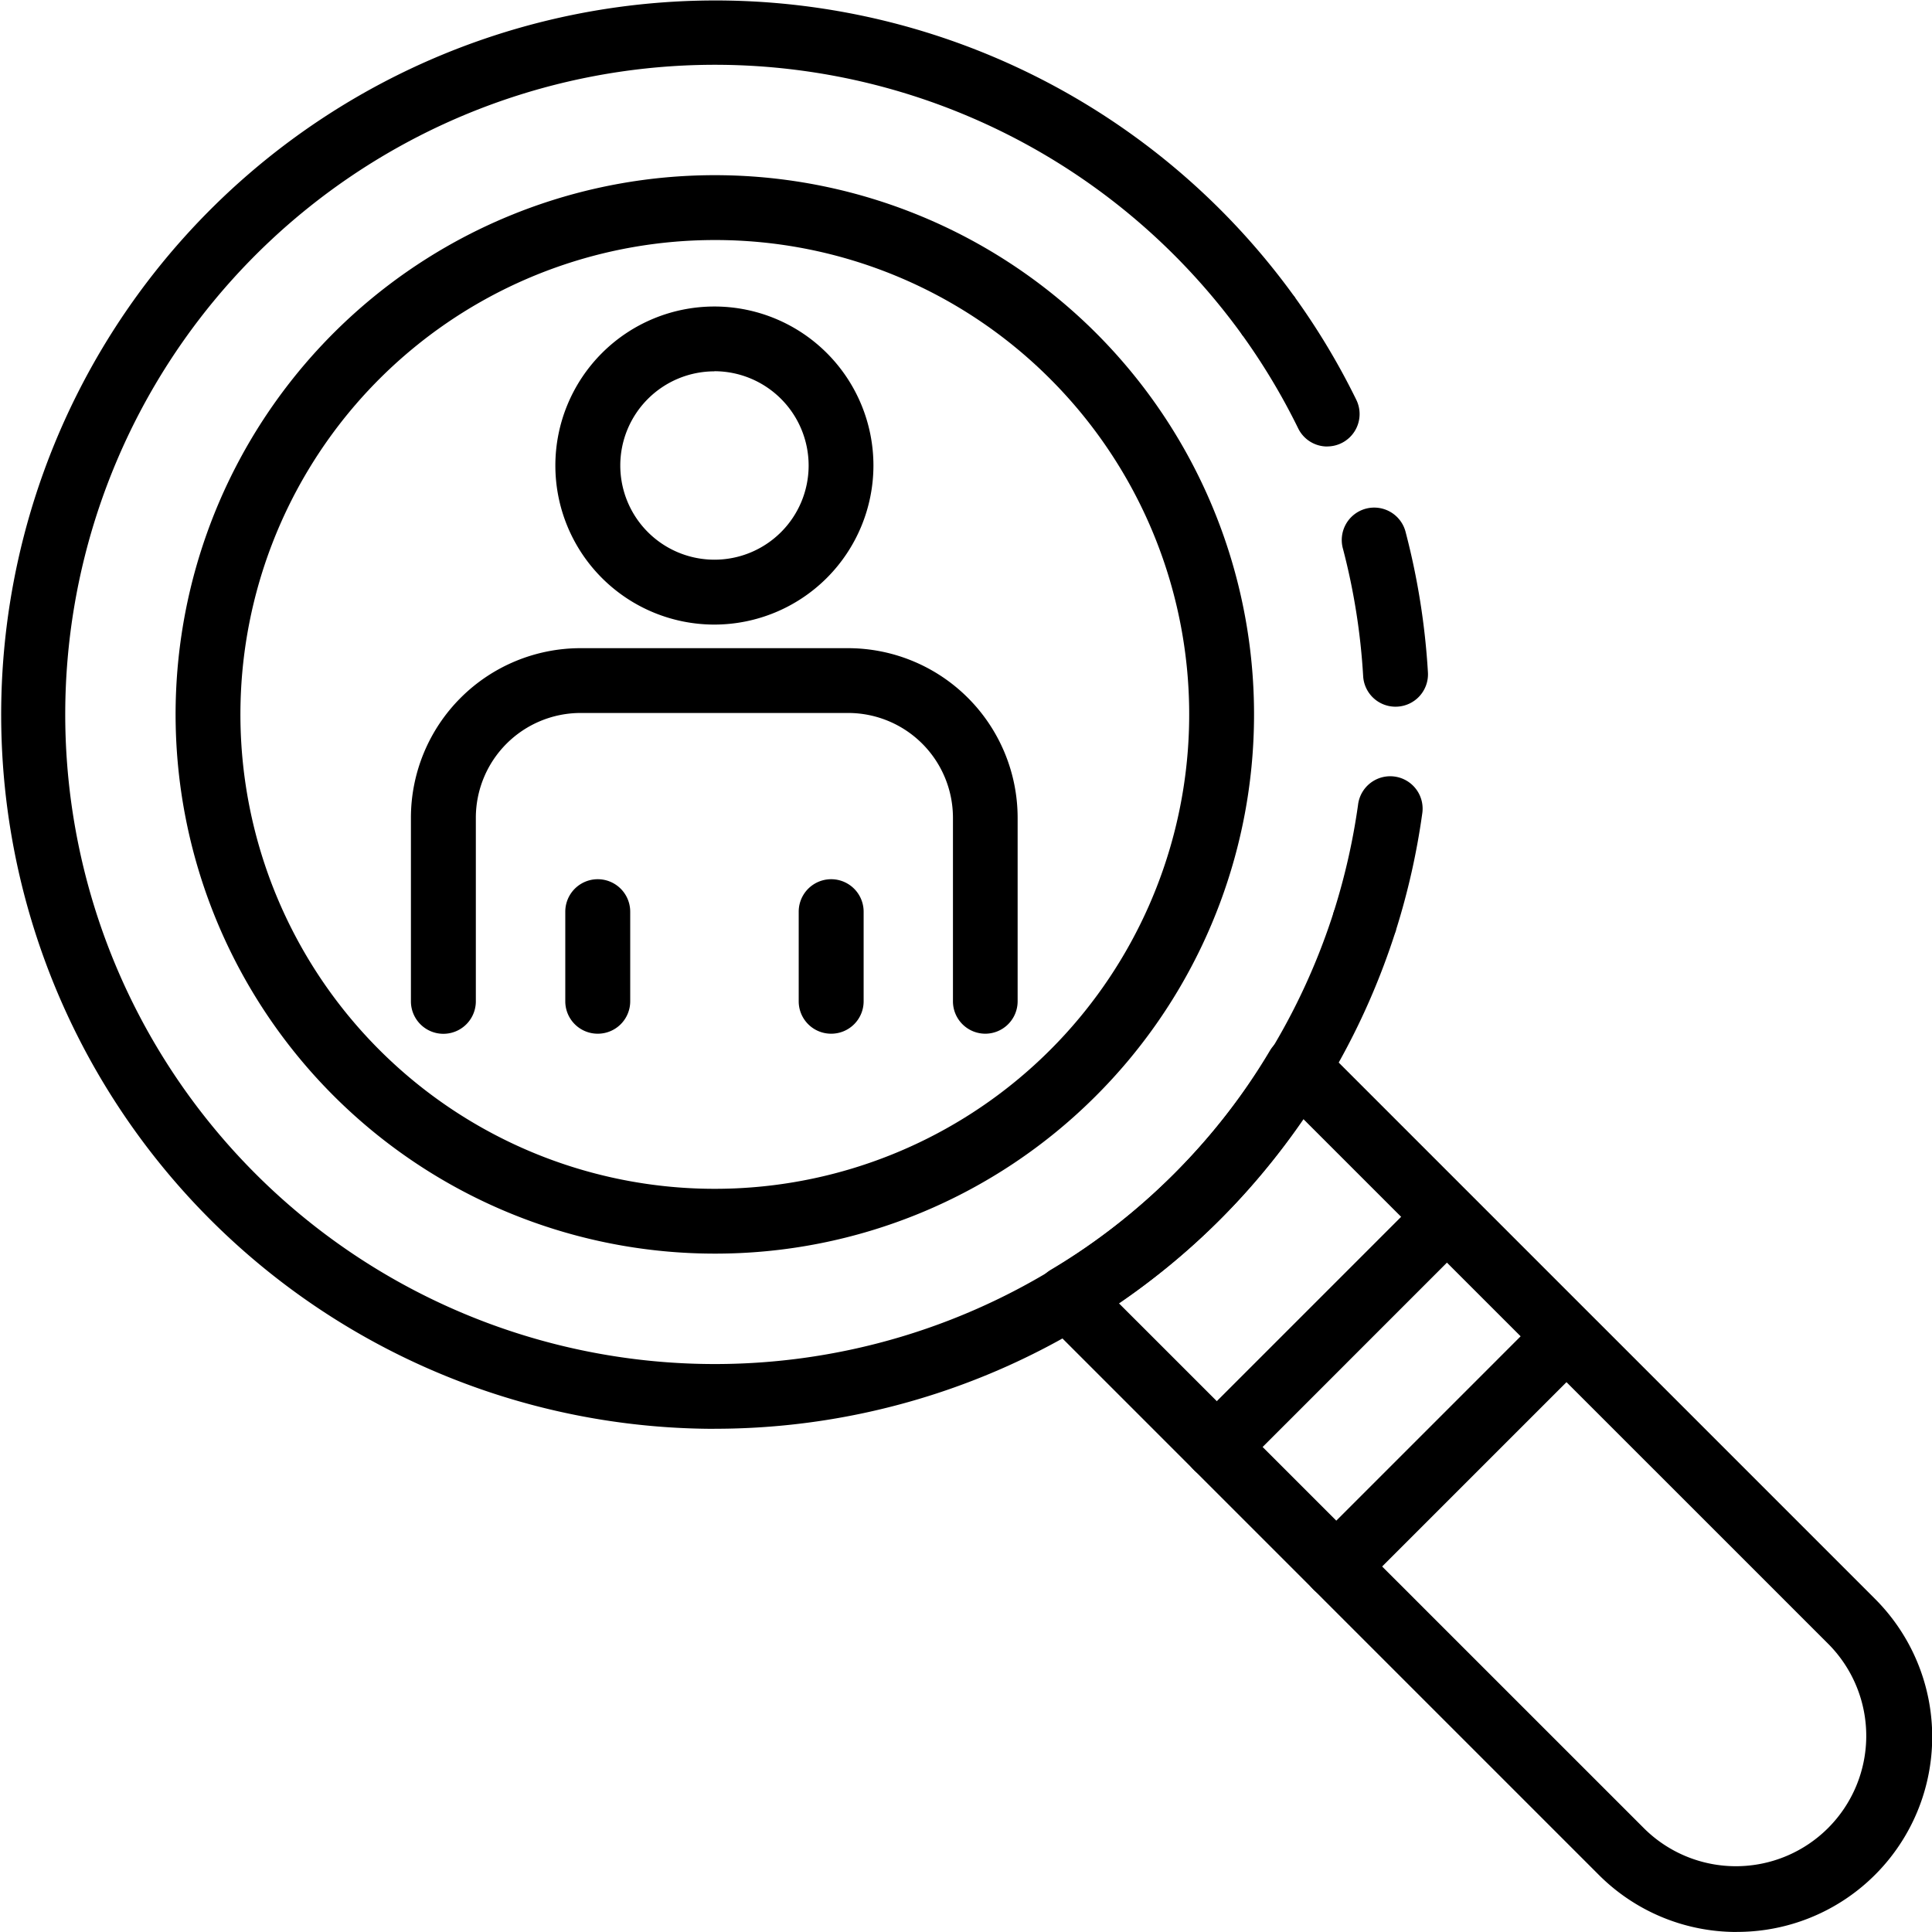
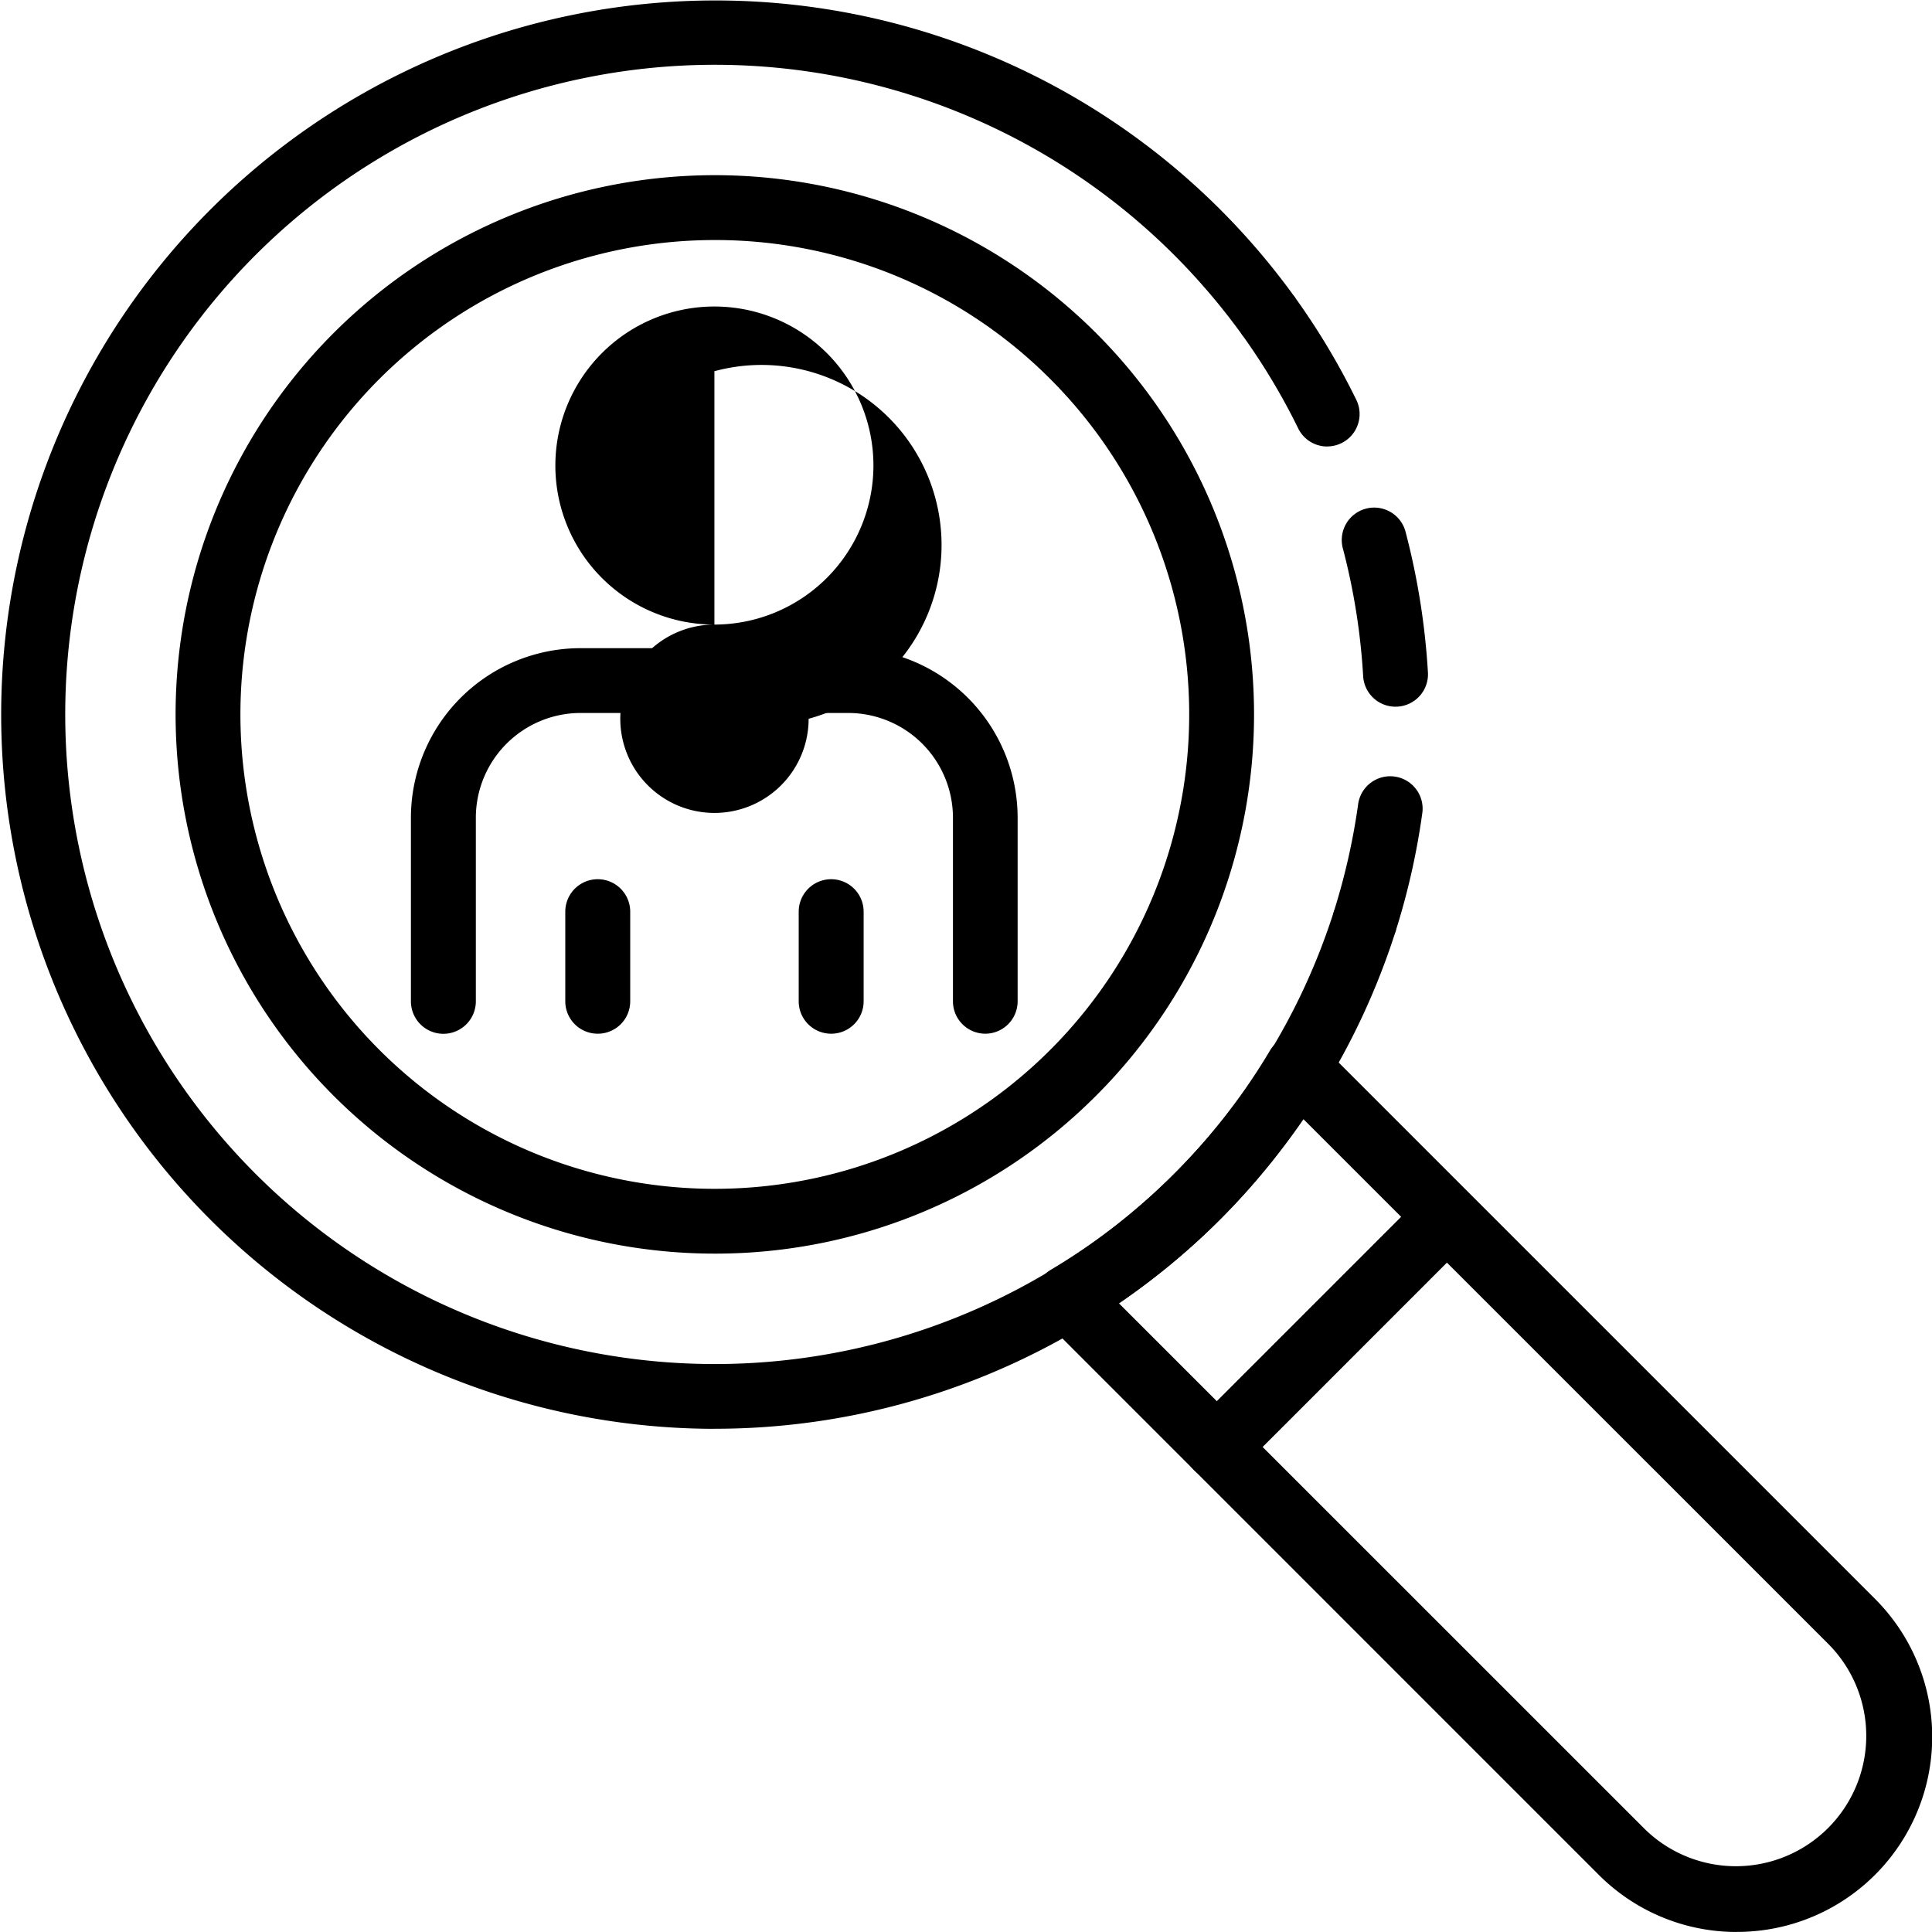
<svg xmlns="http://www.w3.org/2000/svg" width="62.49" height="62.489" viewBox="0 0 62.49 62.489">
  <g id="Group_56" data-name="Group 56" transform="translate(-78.915 -61.879)">
    <path id="Path_280" data-name="Path 280" d="M104.956,72.437a1.045,1.045,0,0,1-.942-.587,20.952,20.952,0,0,0-1.795-3,1.049,1.049,0,0,1,1.7-1.224,22.986,22.986,0,0,1,1.975,3.3,1.048,1.048,0,0,1-.942,1.509Z" transform="translate(16.89 3.884)" />
    <path id="Path_281" data-name="Path 281" d="M105.722,77.793a1.048,1.048,0,0,1-1.045-.987,21.123,21.123,0,0,0-.651-4.113,1.049,1.049,0,1,1,2.029-.531,23.283,23.283,0,0,1,.717,4.521,1.048,1.048,0,0,1-.985,1.108Z" transform="translate(18.329 6.944)" />
    <path id="Path_282" data-name="Path 282" d="M104.867,82.075a1.049,1.049,0,0,1-1-1.364,21.248,21.248,0,0,0,.77-3.408,1.048,1.048,0,1,1,2.075.291,23.144,23.144,0,0,1-.845,3.748A1.051,1.051,0,0,1,104.867,82.075Z" transform="translate(18.203 10.613)" />
    <path id="Path_283" data-name="Path 283" d="M102.021,108.094a23.1,23.1,0,1,1,18.791-36.58l-1.7,1.224a21.263,21.263,0,0,0-2.223-2.615,21.012,21.012,0,1,0,5.182,21.2l2,.63a23.115,23.115,0,0,1-22.049,16.139Z" transform="translate(0 0)" />
    <path id="Path_284" data-name="Path 284" d="M99.629,100.034a17.441,17.441,0,1,1,12.338-5.1A17.393,17.393,0,0,1,99.629,100.034Zm0-32.784a15.344,15.344,0,1,0,10.857,4.488A15.3,15.3,0,0,0,99.629,67.25Z" transform="translate(2.393 2.393)" />
    <path id="Path_285" data-name="Path 285" d="M120.958,110.231a6.293,6.293,0,0,1-4.464-1.845L98.562,90.453a1.048,1.048,0,0,1,.2-1.637,20.31,20.31,0,0,0,7.093-7.093,1.043,1.043,0,0,1,.77-.5,1.061,1.061,0,0,1,.867.3l17.933,17.933a6.309,6.309,0,0,1-4.464,10.773Zm-19.994-20.34L117.976,106.9a4.216,4.216,0,0,0,5.963-5.961L106.926,83.928a22.107,22.107,0,0,1-5.961,5.963Z" transform="translate(14.136 14.137)" />
    <path id="Path_286" data-name="Path 286" d="M102.095,93.553a1.048,1.048,0,0,1-.741-1.79l7.445-7.445A1.048,1.048,0,0,1,110.28,85.8l-7.445,7.447A1.045,1.045,0,0,1,102.095,93.553Z" transform="translate(16.177 16.177)" />
-     <path id="Path_287" data-name="Path 287" d="M104.328,95.786a1.048,1.048,0,0,1-.741-1.79l7.445-7.445a1.049,1.049,0,0,1,1.483,1.483l-7.445,7.445A1.051,1.051,0,0,1,104.328,95.786Z" transform="translate(17.809 17.809)" />
-     <path id="Path_288" data-name="Path 288" d="M94.436,77.895A5.144,5.144,0,1,1,99.58,72.75,5.15,5.15,0,0,1,94.436,77.895Zm0-8.191a3.046,3.046,0,1,0,3.048,3.046A3.051,3.051,0,0,0,94.436,69.7Z" transform="translate(7.586 4.186)" />
+     <path id="Path_288" data-name="Path 288" d="M94.436,77.895A5.144,5.144,0,1,1,99.58,72.75,5.15,5.15,0,0,1,94.436,77.895Za3.046,3.046,0,1,0,3.048,3.046A3.051,3.051,0,0,0,94.436,69.7Z" transform="translate(7.586 4.186)" />
    <path id="Path_289" data-name="Path 289" d="M105.173,86.461a1.048,1.048,0,0,1-1.049-1.047V79.473a3.391,3.391,0,0,0-3.386-3.386h-8.66a3.391,3.391,0,0,0-3.386,3.386v5.941a1.048,1.048,0,0,1-2.1,0V79.473a5.488,5.488,0,0,1,5.482-5.482h8.66a5.489,5.489,0,0,1,5.482,5.482v5.941A1.048,1.048,0,0,1,105.173,86.461Z" transform="translate(5.614 8.853)" />
    <path id="Path_290" data-name="Path 290" d="M90.525,83.306a1.048,1.048,0,0,1-1.047-1.047v-2.9a1.048,1.048,0,1,1,2.1,0v2.9A1.048,1.048,0,0,1,90.525,83.306Z" transform="translate(7.721 12.008)" />
    <path id="Path_291" data-name="Path 291" d="M94.887,83.306a1.048,1.048,0,0,1-1.047-1.047v-2.9a1.048,1.048,0,1,1,2.1,0v2.9A1.048,1.048,0,0,1,94.887,83.306Z" transform="translate(10.909 12.008)" />
  </g>
</svg>